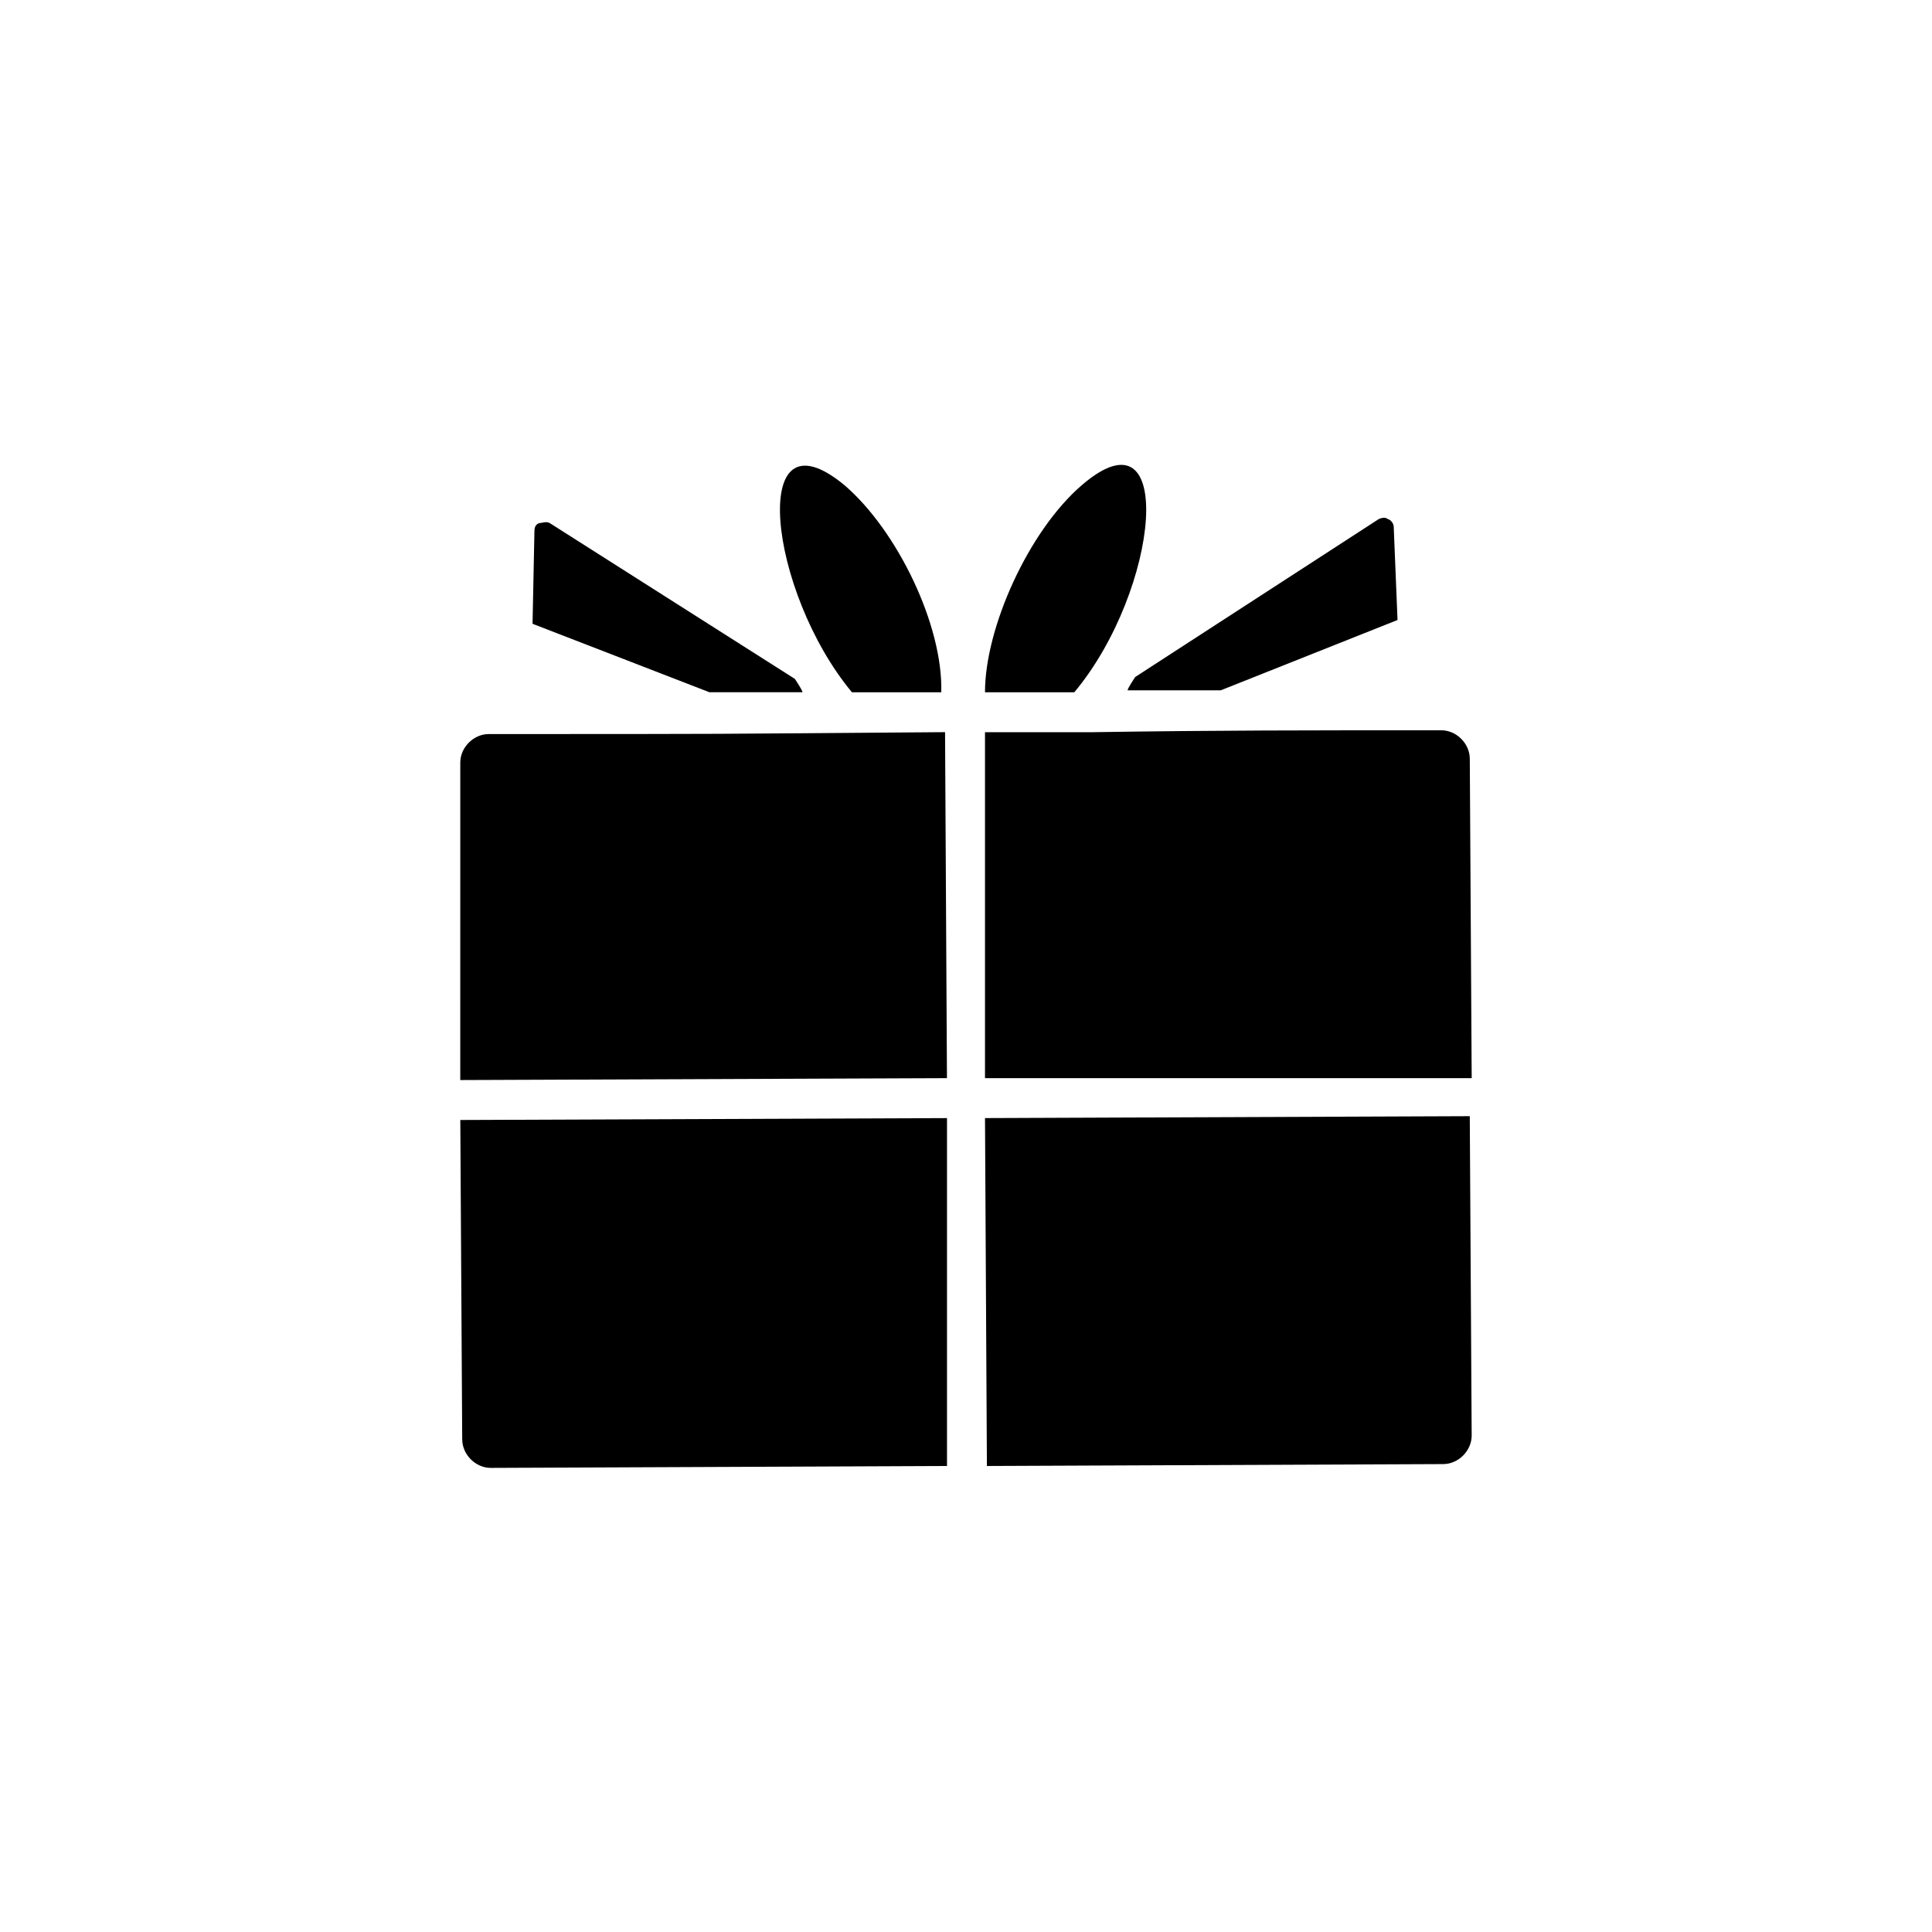
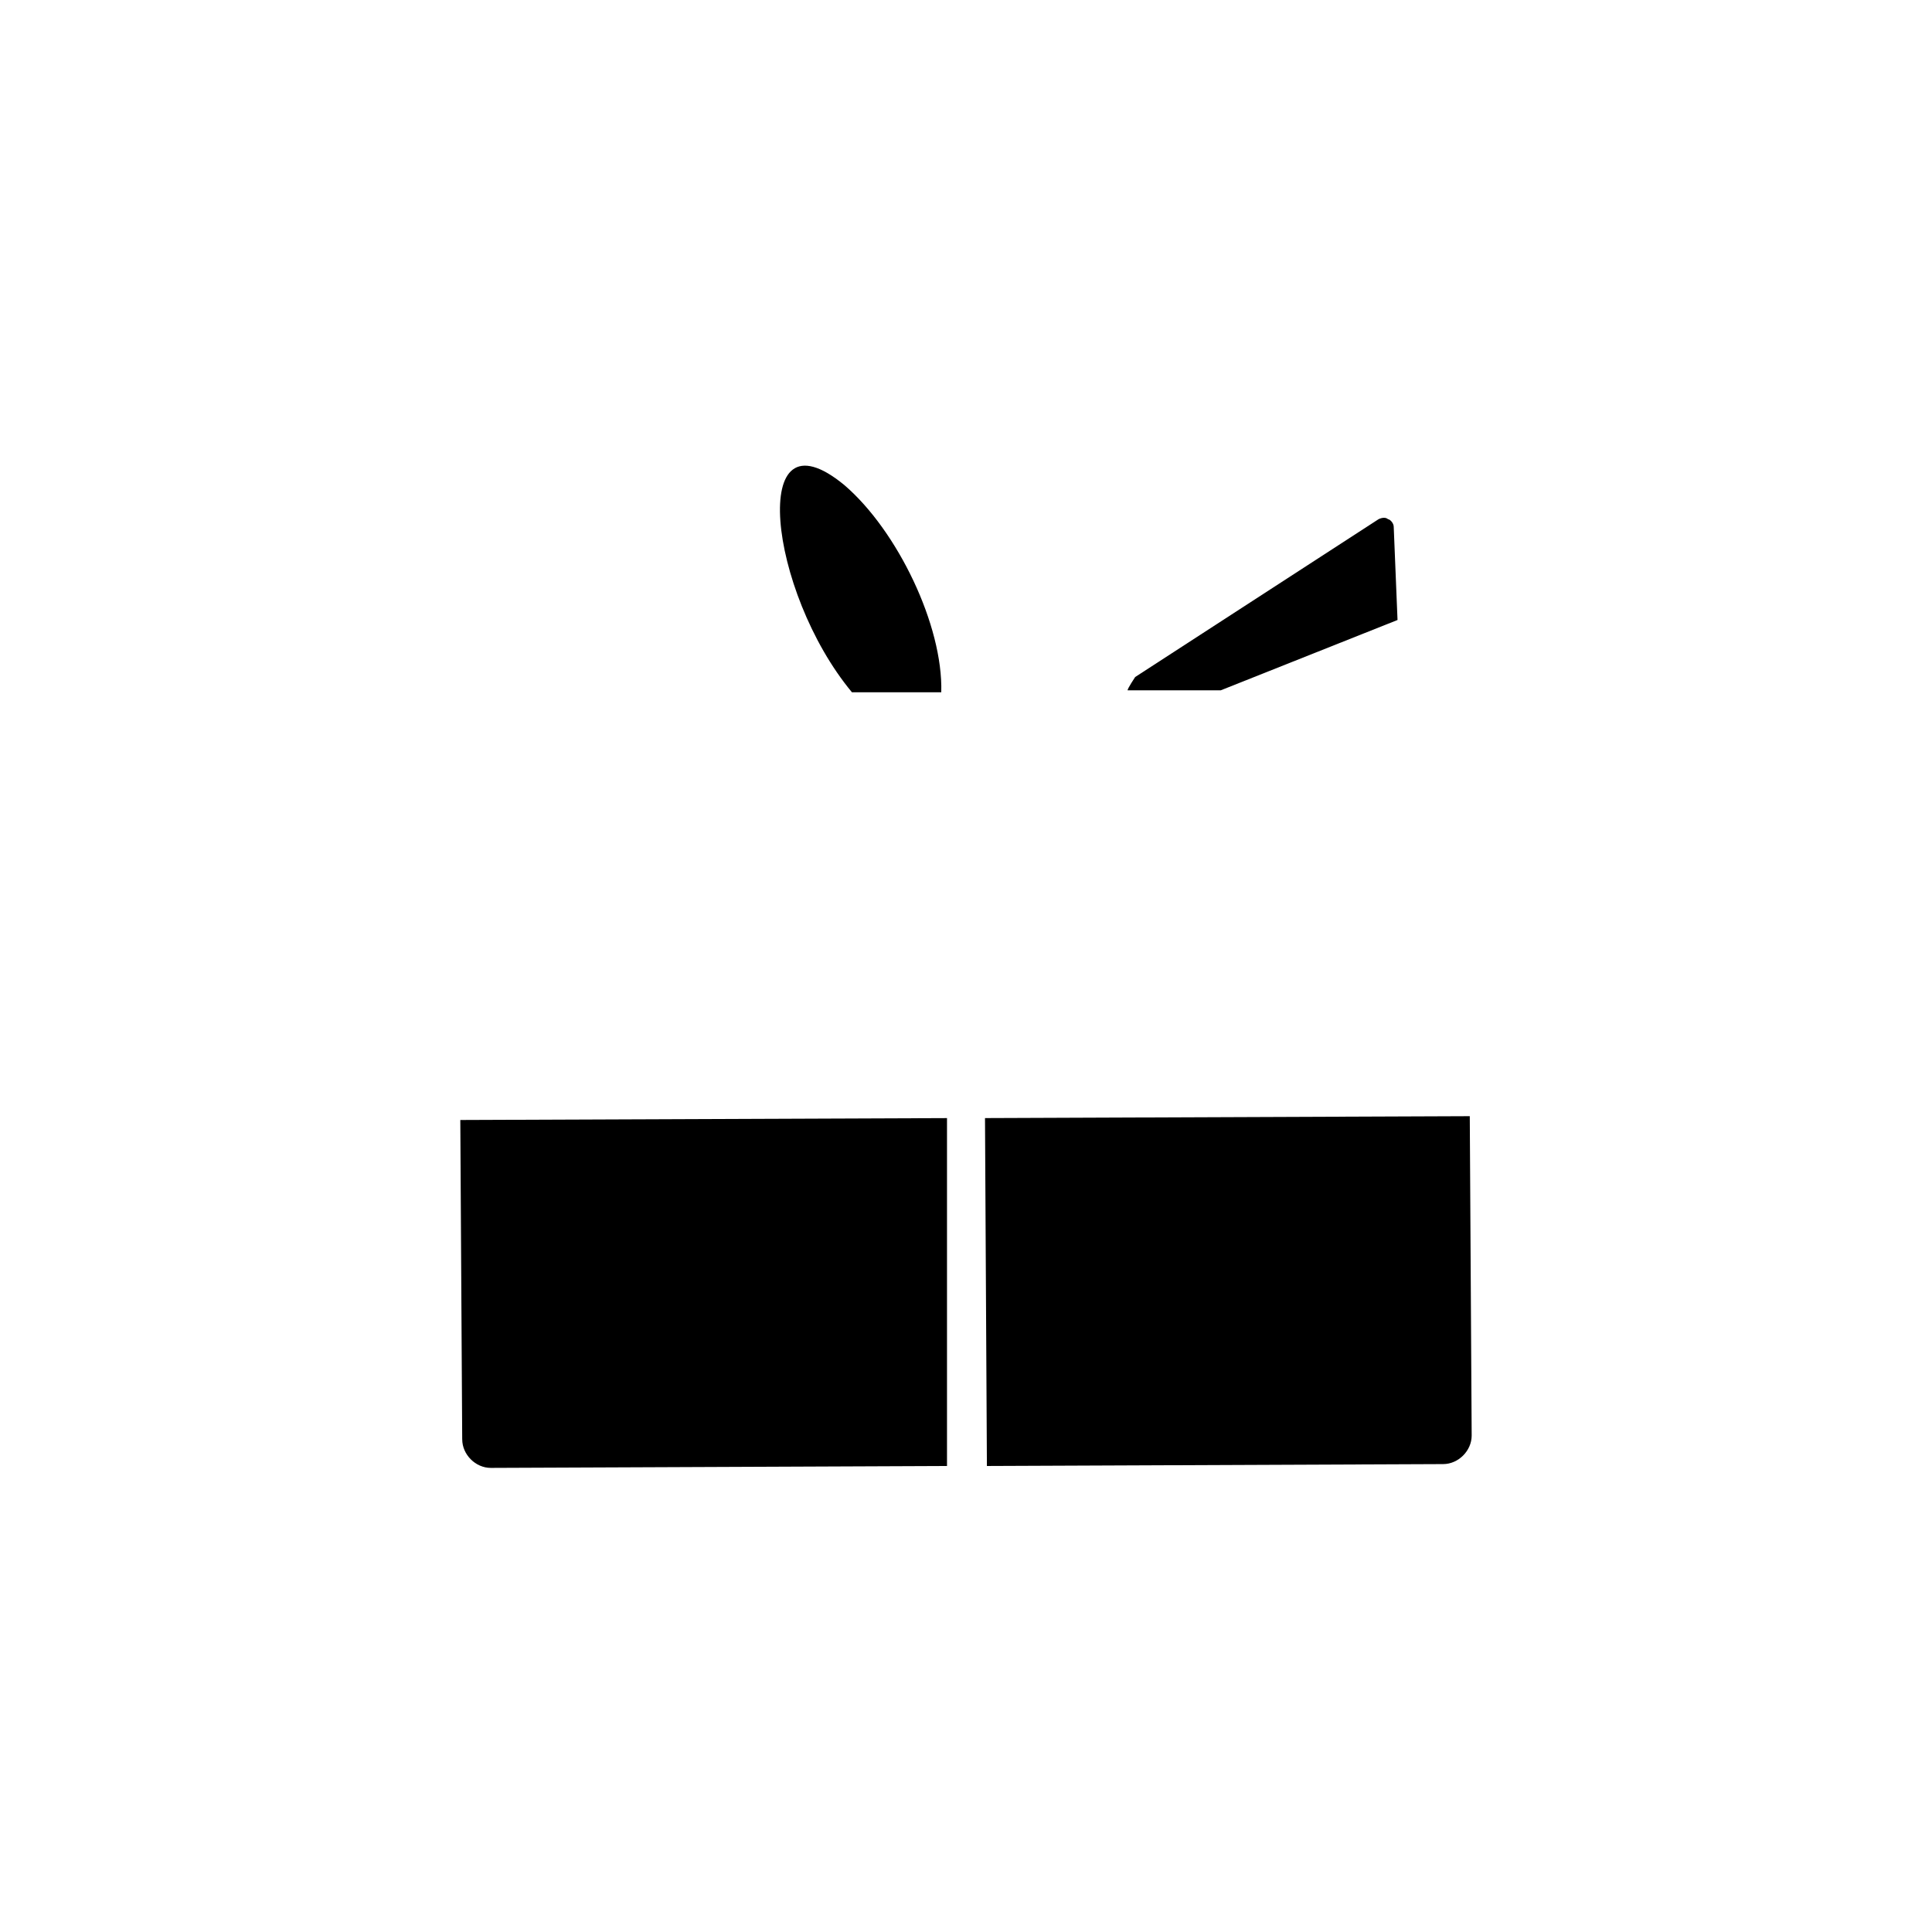
<svg xmlns="http://www.w3.org/2000/svg" fill="#000000" width="800px" height="800px" version="1.1" viewBox="144 144 512 512">
  <g>
-     <path d="m525.95 337.53c4.031 0 7.559 3.527 7.559 7.559l0.504 84.641-128.98-0.004v-91.691h28.719c32.746-0.504 56.93-0.504 92.195-0.504z" />
    <path d="m509.32 281.6c1.008-0.504 2.016-0.504 2.519 0 0.504 0 1.512 1.008 1.512 2.016l1.008 24.688-46.855 18.641h-24.688c0-0.504 2.016-3.527 2.016-3.527z" />
-     <path d="m430.73 272.54c25.191-21.664 20.656 27.711-2.016 54.914h-23.68c0-17.129 11.59-42.824 25.695-54.914z" />
    <path d="m367.75 272.54c14.105 12.09 26.199 37.281 25.695 54.914h-23.68c-22.168-26.703-27.711-76.074-2.016-54.914z" />
-     <path d="m285.13 309.31 0.504-24.688c0-1.512 1.008-2.016 1.512-2.016 0.504 0 1.512-0.504 2.519 0l64.992 41.312s2.016 3.023 2.016 3.527h-24.688z" />
-     <path d="m265.98 346.09c0-4.031 3.527-7.559 7.559-7.559 67.512 0 54.41 0 120.91-0.504l0.504 91.695-128.98 0.504z" />
    <path d="m266.49 525.45-0.504-84.641 128.98-0.5v92.195l-120.91 0.504c-4.031 0-7.559-3.527-7.559-7.559z" />
    <path d="m534.01 524.44c0 4.031-3.527 7.559-7.559 7.559l-120.91 0.504-0.504-92.199 128.47-0.504z" />
  </g>
</svg>